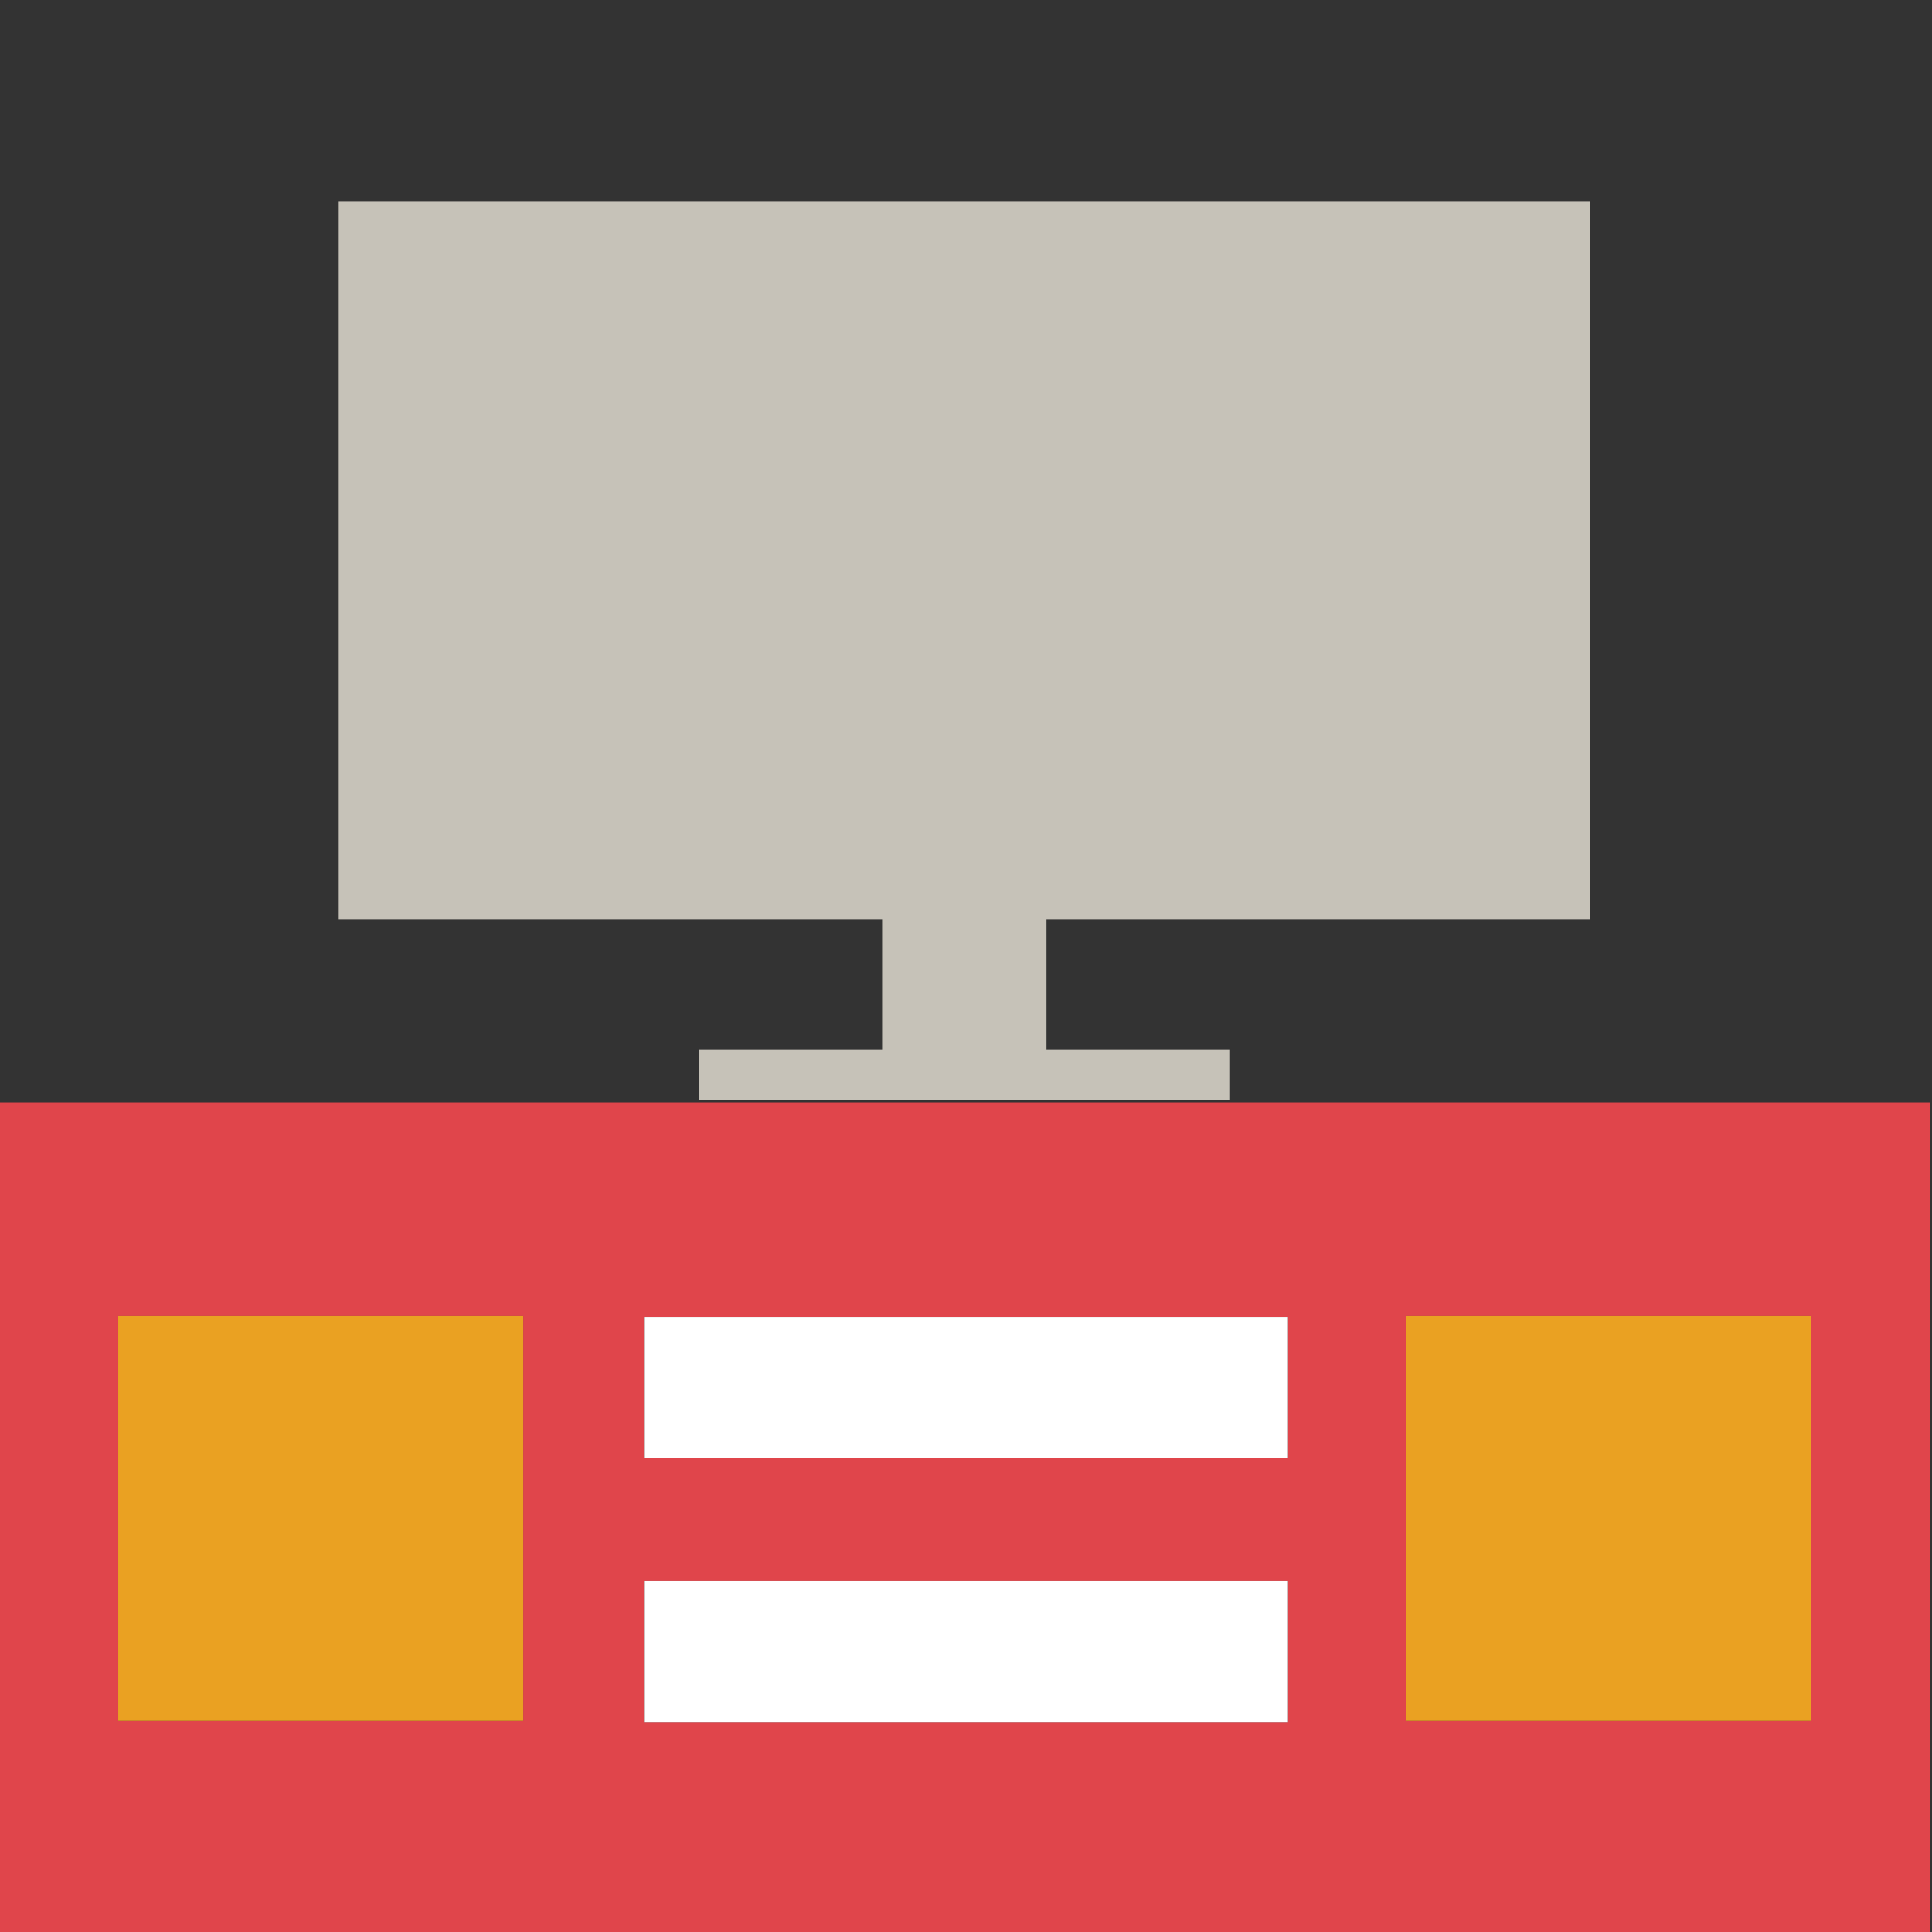
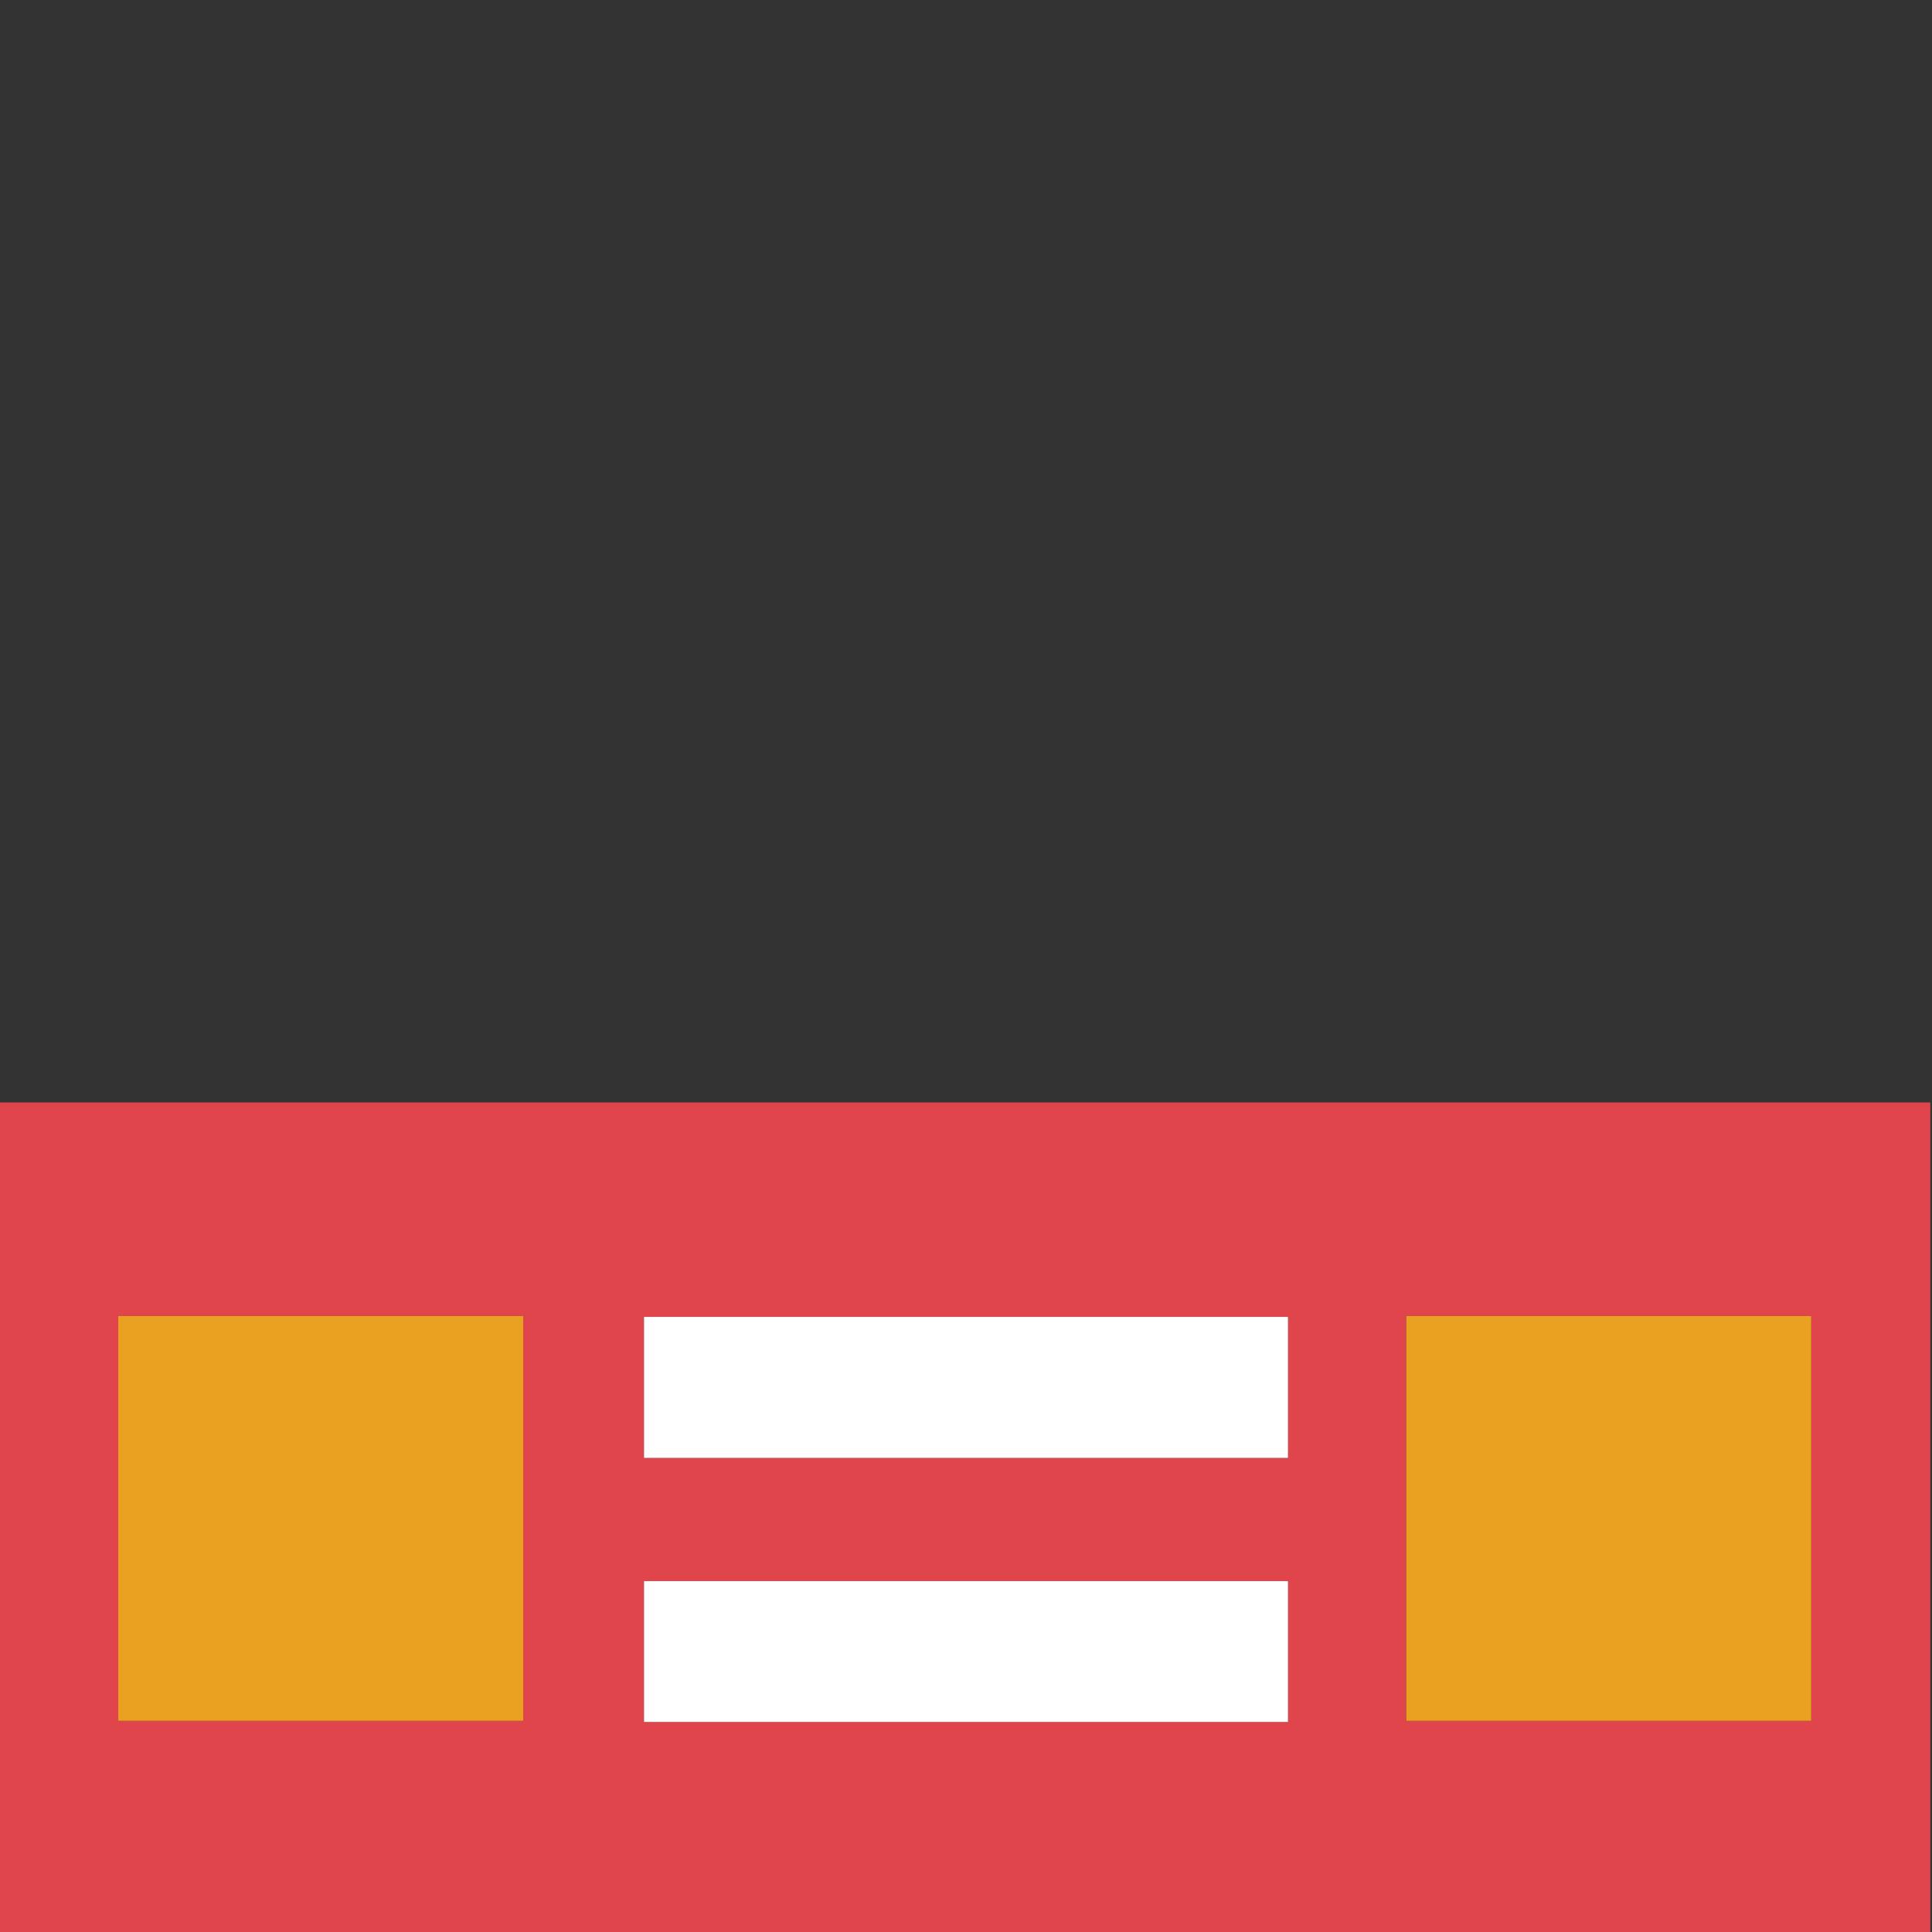
<svg xmlns="http://www.w3.org/2000/svg" version="1.1" id="Layer_2" x="0px" y="0px" width="24px" height="24px" viewBox="0 0 24 24" style="enable-background:new 0 0 24 24;" xml:space="preserve">
  <rect x="0" y="0" width="24" height="24" fill="#333333" stroke="none" />
  <path style="fill:#E0454B;" d="M-0.021,13.695v10.332h24V13.695H-0.021z M6.5,21.377H1.469v-5.029H6.5V21.377z M16,21.391H8v-1.75h8  V21.391z M16,18.111H8v-1.752h8V18.111z M22.5,21.377h-5.031v-5.029H22.5V21.377z" />
  <rect x="1.469" y="16.348" style="fill:#EAA122;" width="5.031" height="5.029" />
  <rect x="17.469" y="16.348" style="fill:#EAA122;" width="5.031" height="5.029" />
  <rect x="8" y="16.359" style="fill:#FFFFFF;" width="8" height="1.752" />
  <rect x="8" y="19.641" style="fill:#FFFFFF;" width="8" height="1.75" />
-   <polygon style="fill:#C6C2B8;" points="19.75,11.418 19.75,2.5 4.208,2.5 4.208,11.418 10.958,11.418 10.958,13.043 8.688,13.043   8.688,13.668 10.958,13.668 13,13.668 15.271,13.668 15.271,13.043 13,13.043 13,11.418 " />
</svg>